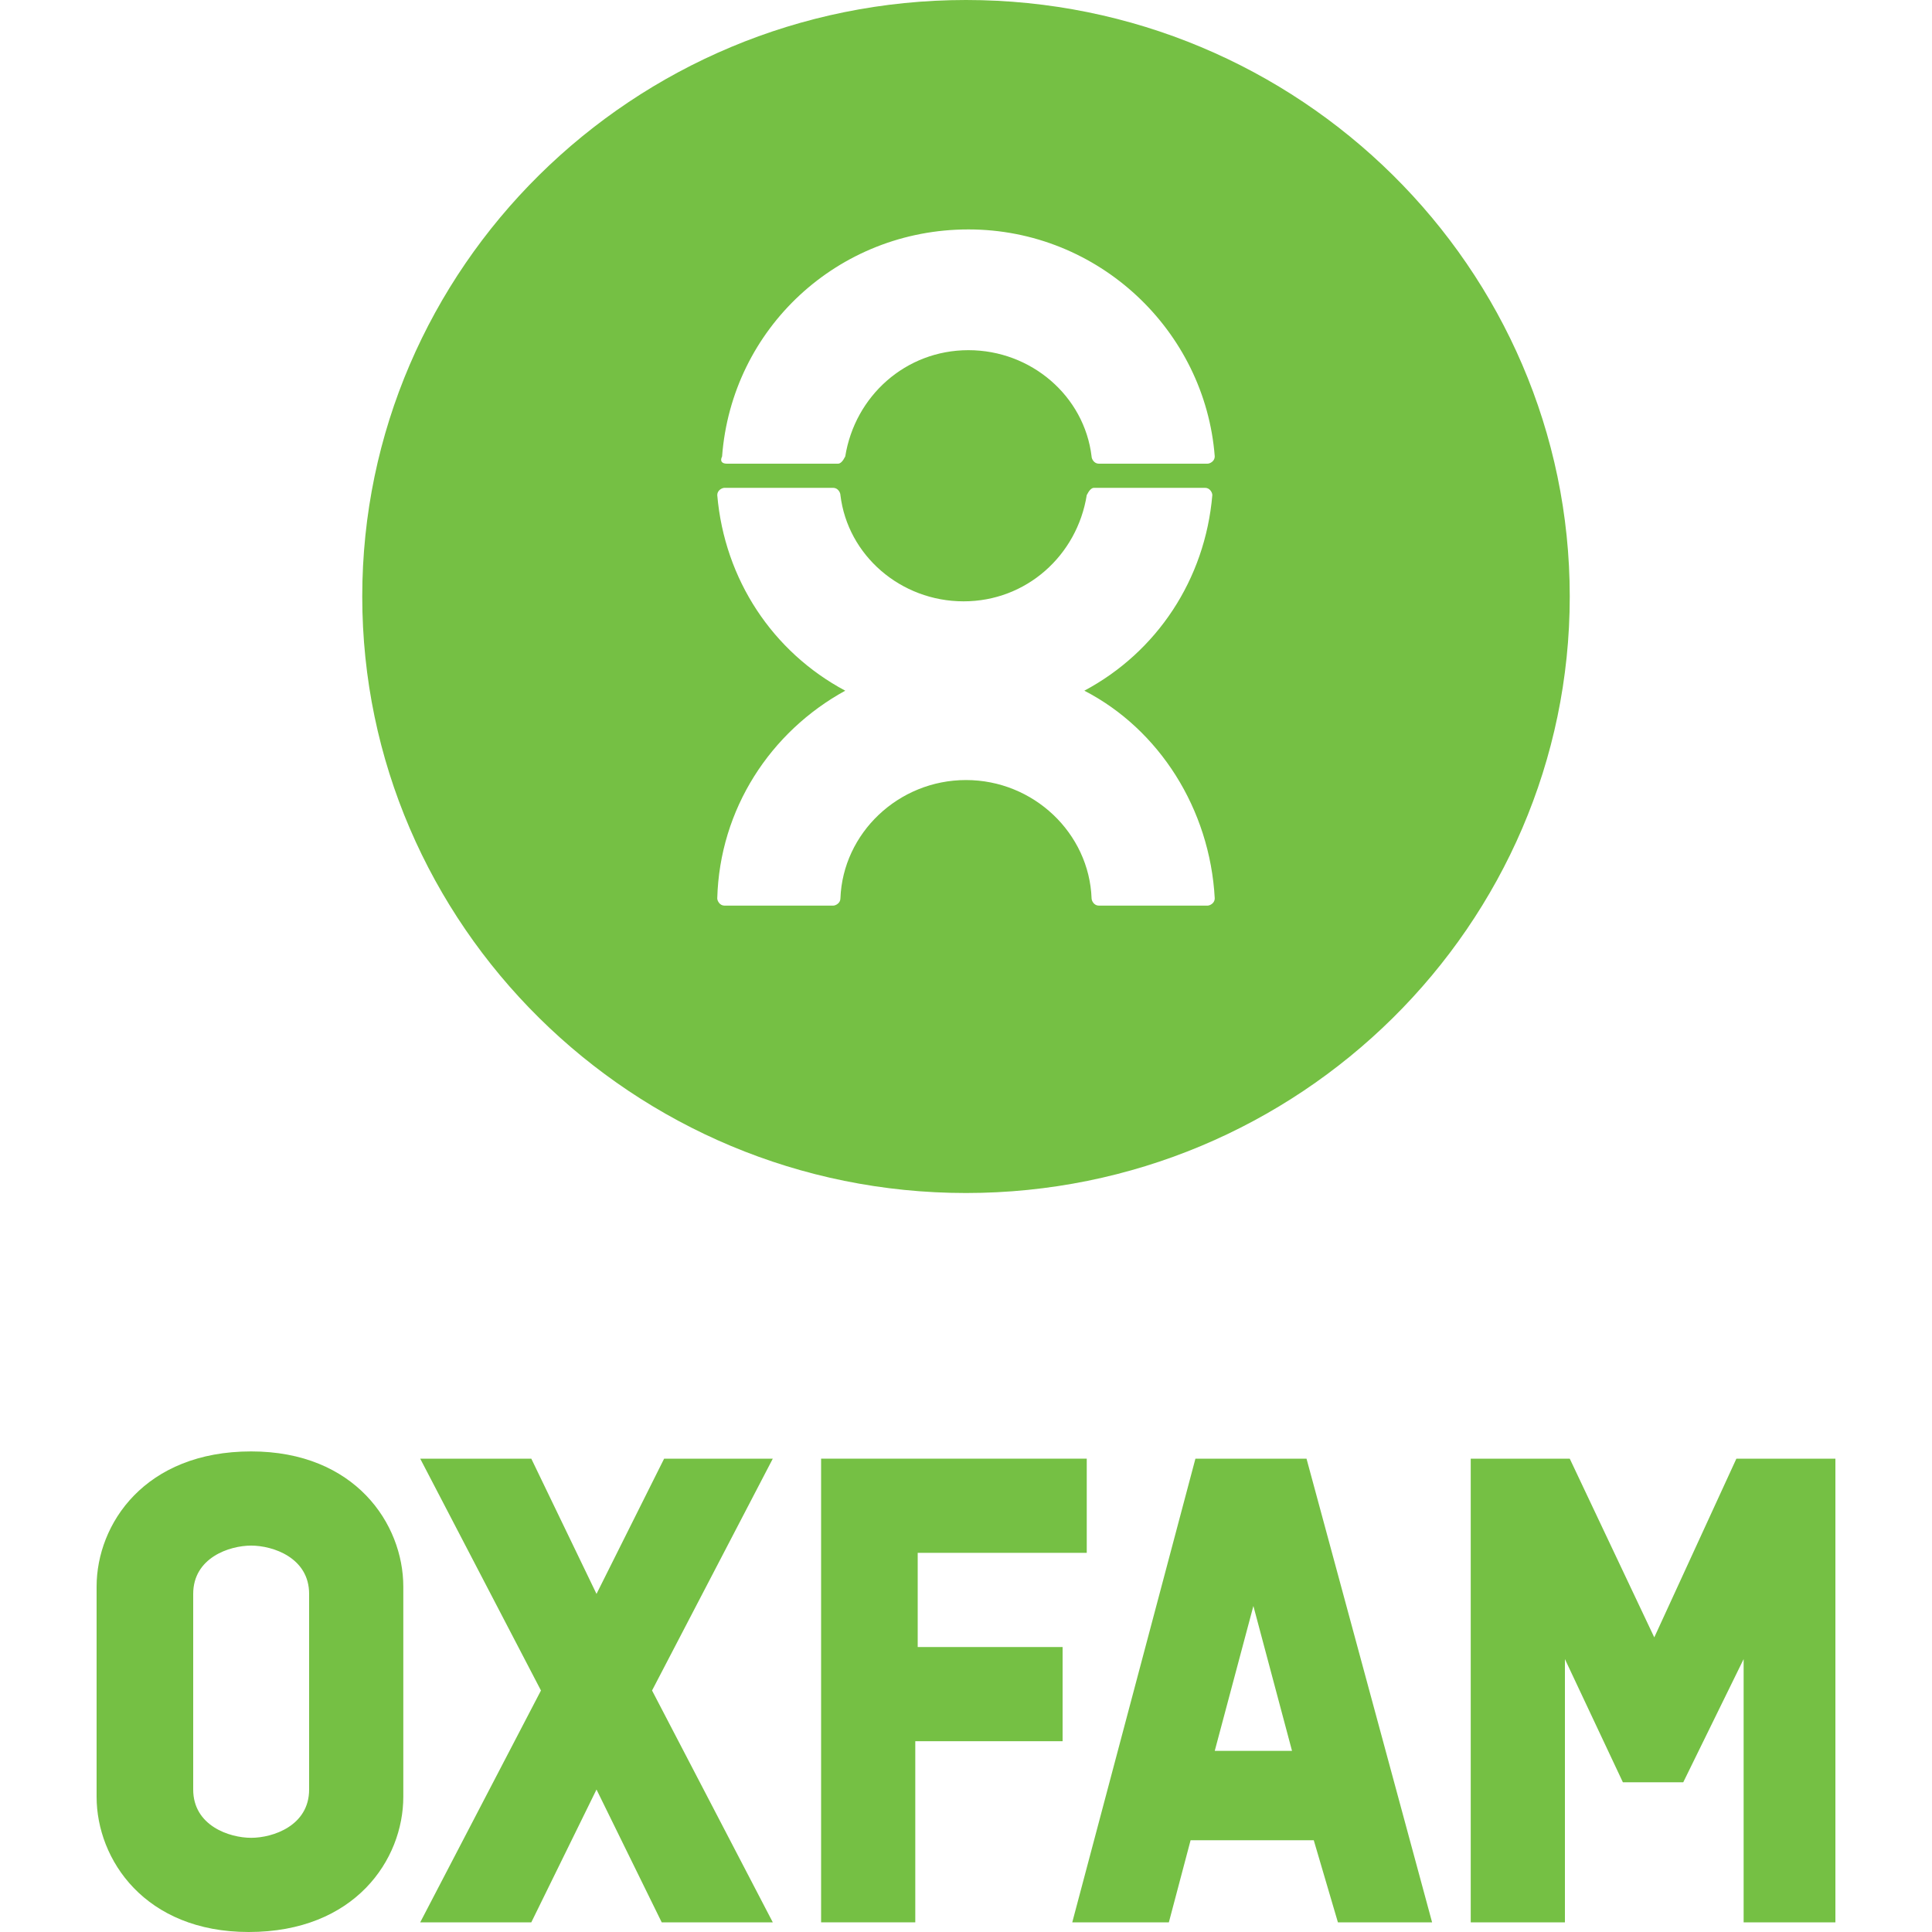
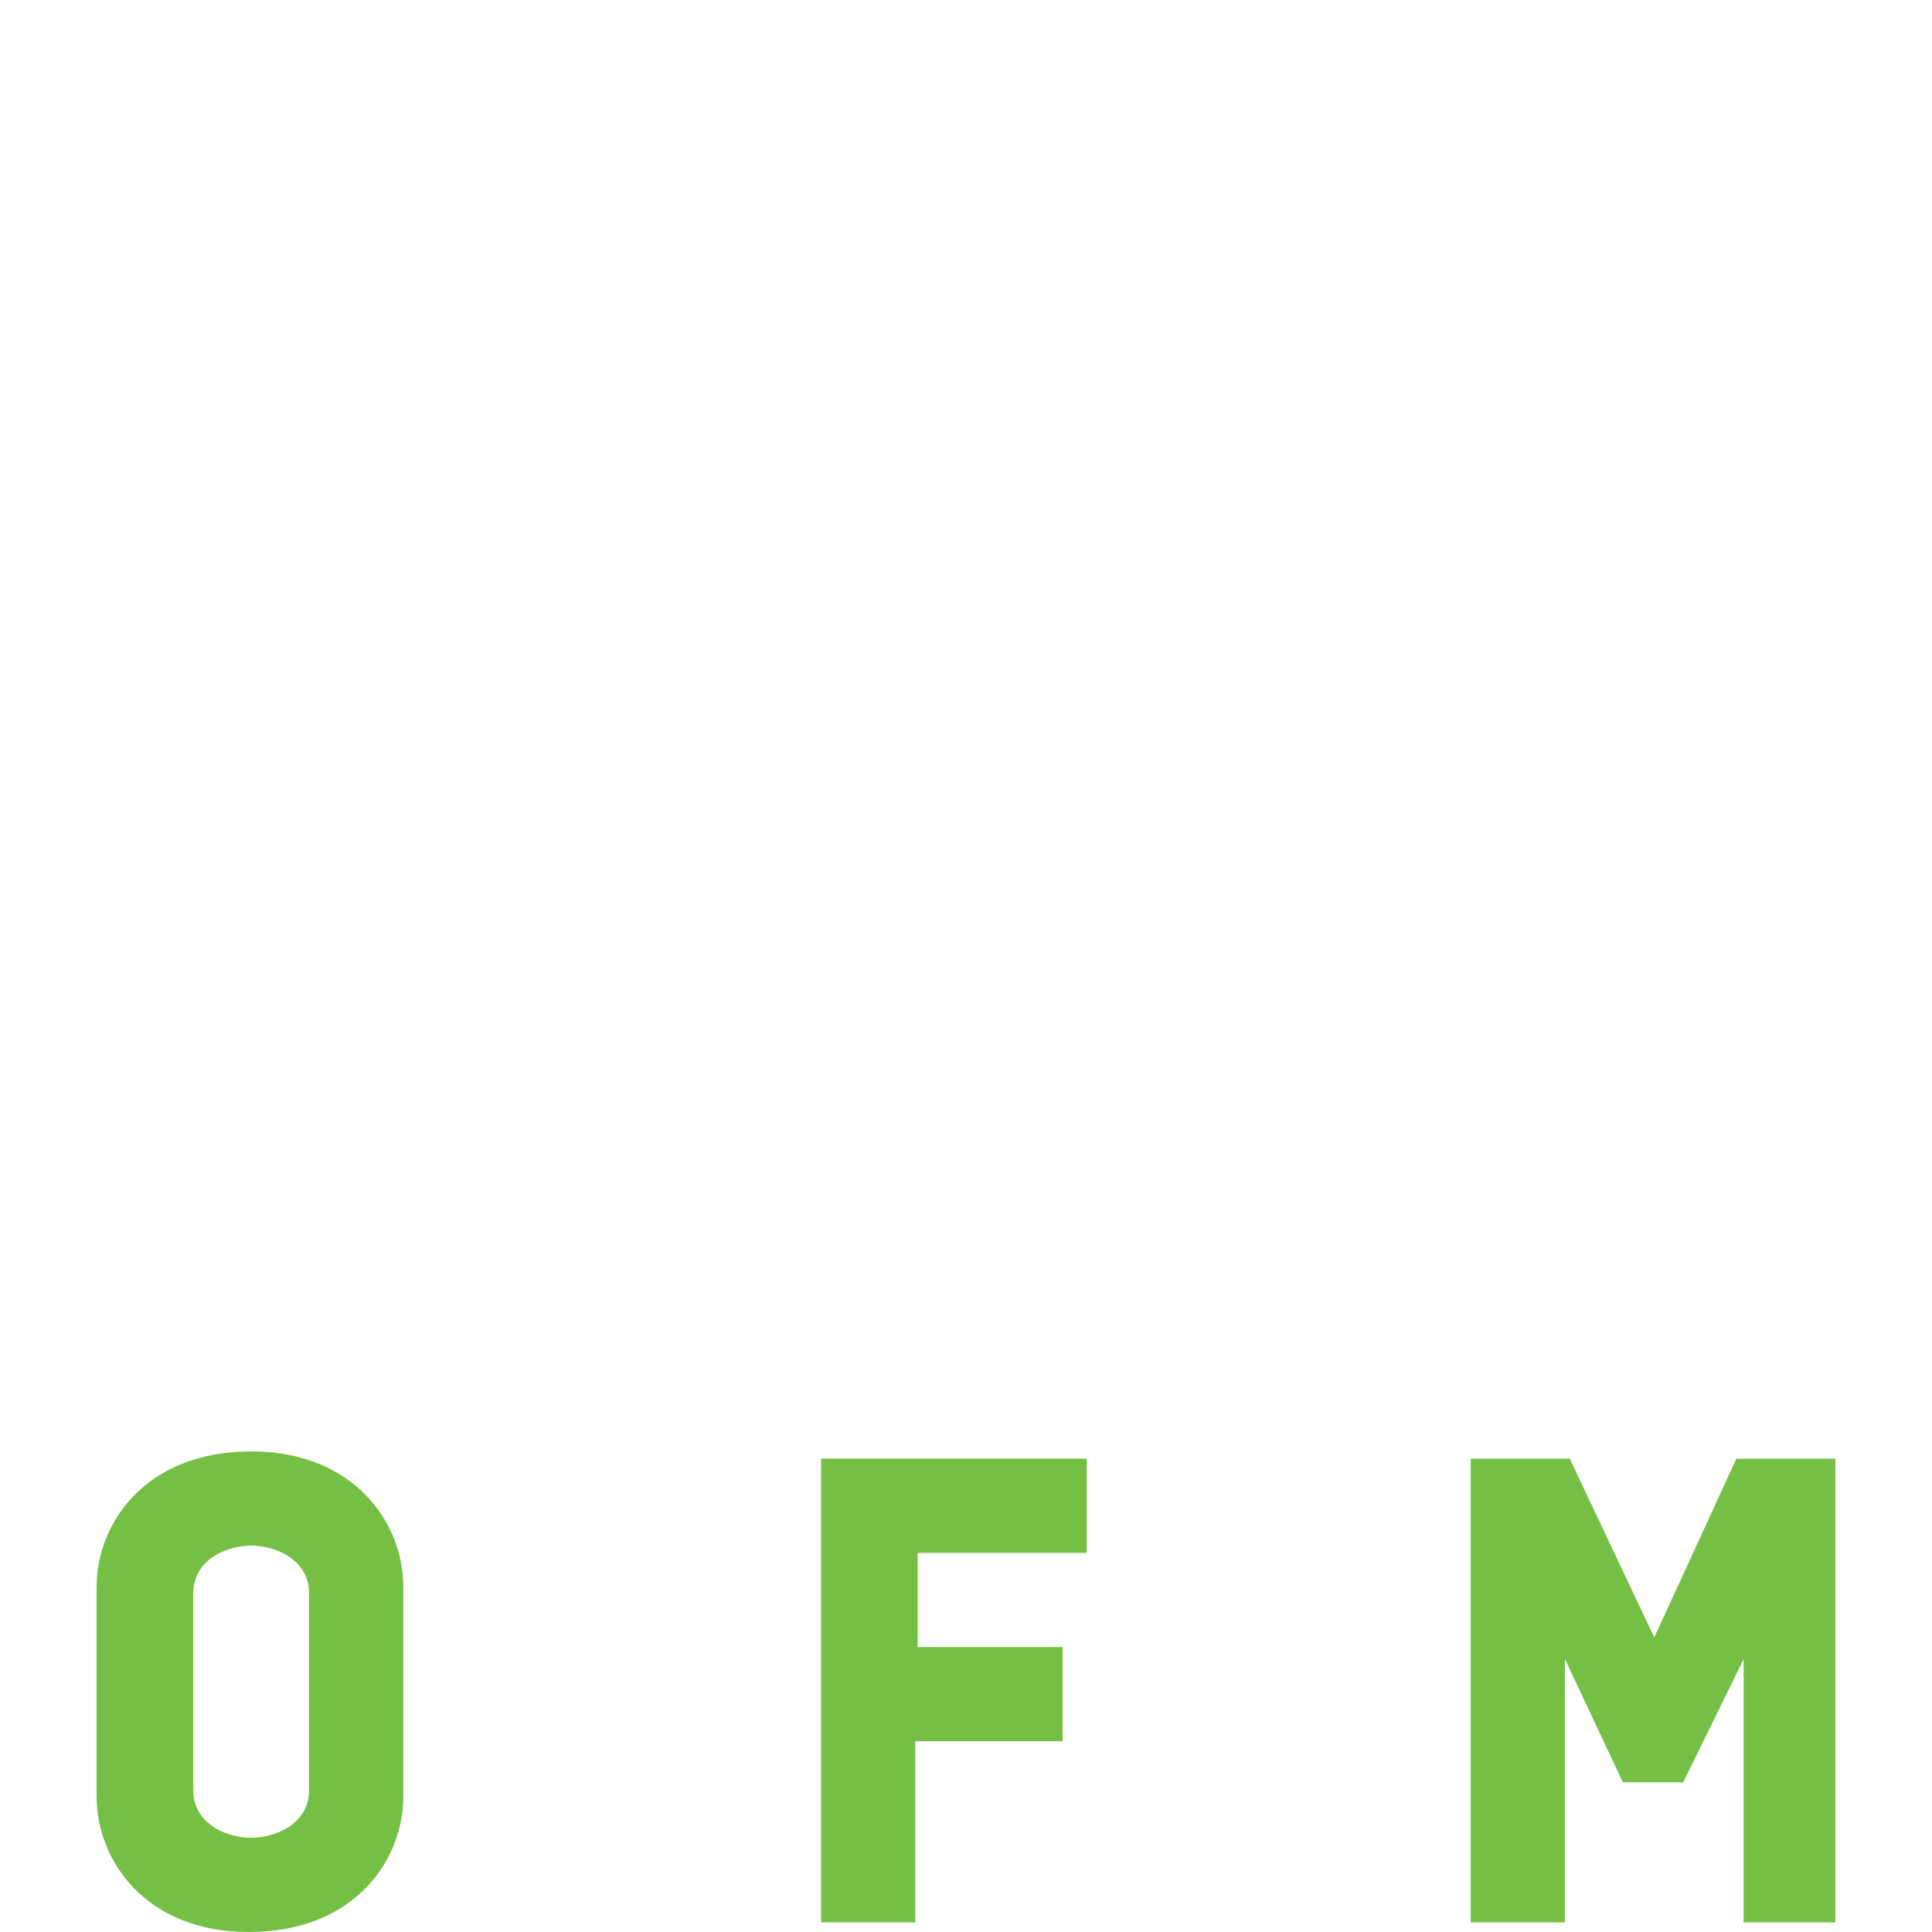
<svg xmlns="http://www.w3.org/2000/svg" version="1.1" id="Layer_1" x="0px" y="0px" viewBox="0 0 80 80" style="enable-background:new 0 0 80 80;" xml:space="preserve">
  <style type="text/css">
	.st0{fill:#75C044;}
</style>
  <g>
-     <path class="st0" d="M44.9,28.6c3-1.6,5-4.6,5.3-8.1c0-0.1-0.1-0.3-0.3-0.3h-4.6c-0.1,0-0.2,0.1-0.3,0.3c-0.4,2.5-2.5,4.4-5.1,4.4   c-2.6,0-4.8-1.9-5.1-4.4c0-0.1-0.1-0.3-0.3-0.3h-4.5c-0.1,0-0.3,0.1-0.3,0.3c0.3,3.5,2.3,6.5,5.3,8.1c-3.1,1.7-5.2,4.9-5.3,8.6   c0,0.1,0.1,0.3,0.3,0.3h4.5c0.1,0,0.3-0.1,0.3-0.3c0.1-2.7,2.4-4.9,5.2-4.9s5.1,2.2,5.2,4.9c0,0.1,0.1,0.3,0.3,0.3H50   c0.1,0,0.3-0.1,0.3-0.3C50.1,33.5,48,30.2,44.9,28.6 M30.1,19.2h4.6c0.1,0,0.2-0.1,0.3-0.3c0.4-2.5,2.5-4.4,5.1-4.4   s4.8,1.9,5.1,4.4c0,0.1,0.1,0.3,0.3,0.3H50c0.1,0,0.3-0.1,0.3-0.3c-0.4-5.2-4.8-9.4-10.2-9.4s-9.8,4.1-10.2,9.4   C29.8,19.1,29.9,19.2,30.1,19.2 M65,24.7c0,13.6-11.2,24.7-25,24.7c-13.8,0-25-11.1-25-24.7S26.2,0,40,0C53.8,0,65,11.1,65,24.7" />
    <path class="st0" d="M12.8,66c0-1.5-1.5-2-2.4-2c-0.9,0-2.4,0.5-2.4,2v8.1c0,1.5,1.5,2,2.4,2c0.9,0,2.4-0.5,2.4-2V66z M16.7,65.7   v8.7c0,2.6-2,5.6-6.4,5.6C6,80,4,77,4,74.4v-8.7c0-2.6,2-5.6,6.4-5.6C14.7,60.1,16.7,63.1,16.7,65.7" />
    <polygon class="st0" points="37.9,79.6 37.9,72.1 44,72.1 44,68.2 38,68.2 38,64.3 45,64.3 45,60.4 34,60.4 34,79.6  " />
-     <path class="st0" d="M50.3,72.5h3.2l-1.6-6L50.3,72.5z M54.4,76.2h-5.1l-0.9,3.4h-4l5.1-19.2h4.6l5.2,19.2h-3.9L54.4,76.2z" />
    <polygon class="st0" points="71.9,60.4 68.5,67.8 65,60.4 60.9,60.4 60.9,79.6 64.8,79.6 64.8,68.7 67.2,73.8 69.7,73.8 72.2,68.7    72.2,79.6 76,79.6 76,60.4  " />
-     <polygon class="st0" points="27,70 32,60.4 27.5,60.4 24.7,66 22,60.4 17.4,60.4 22.4,70 17.4,79.6 22,79.6 24.7,74.1 27.4,79.6    32,79.6  " />
  </g>
</svg>